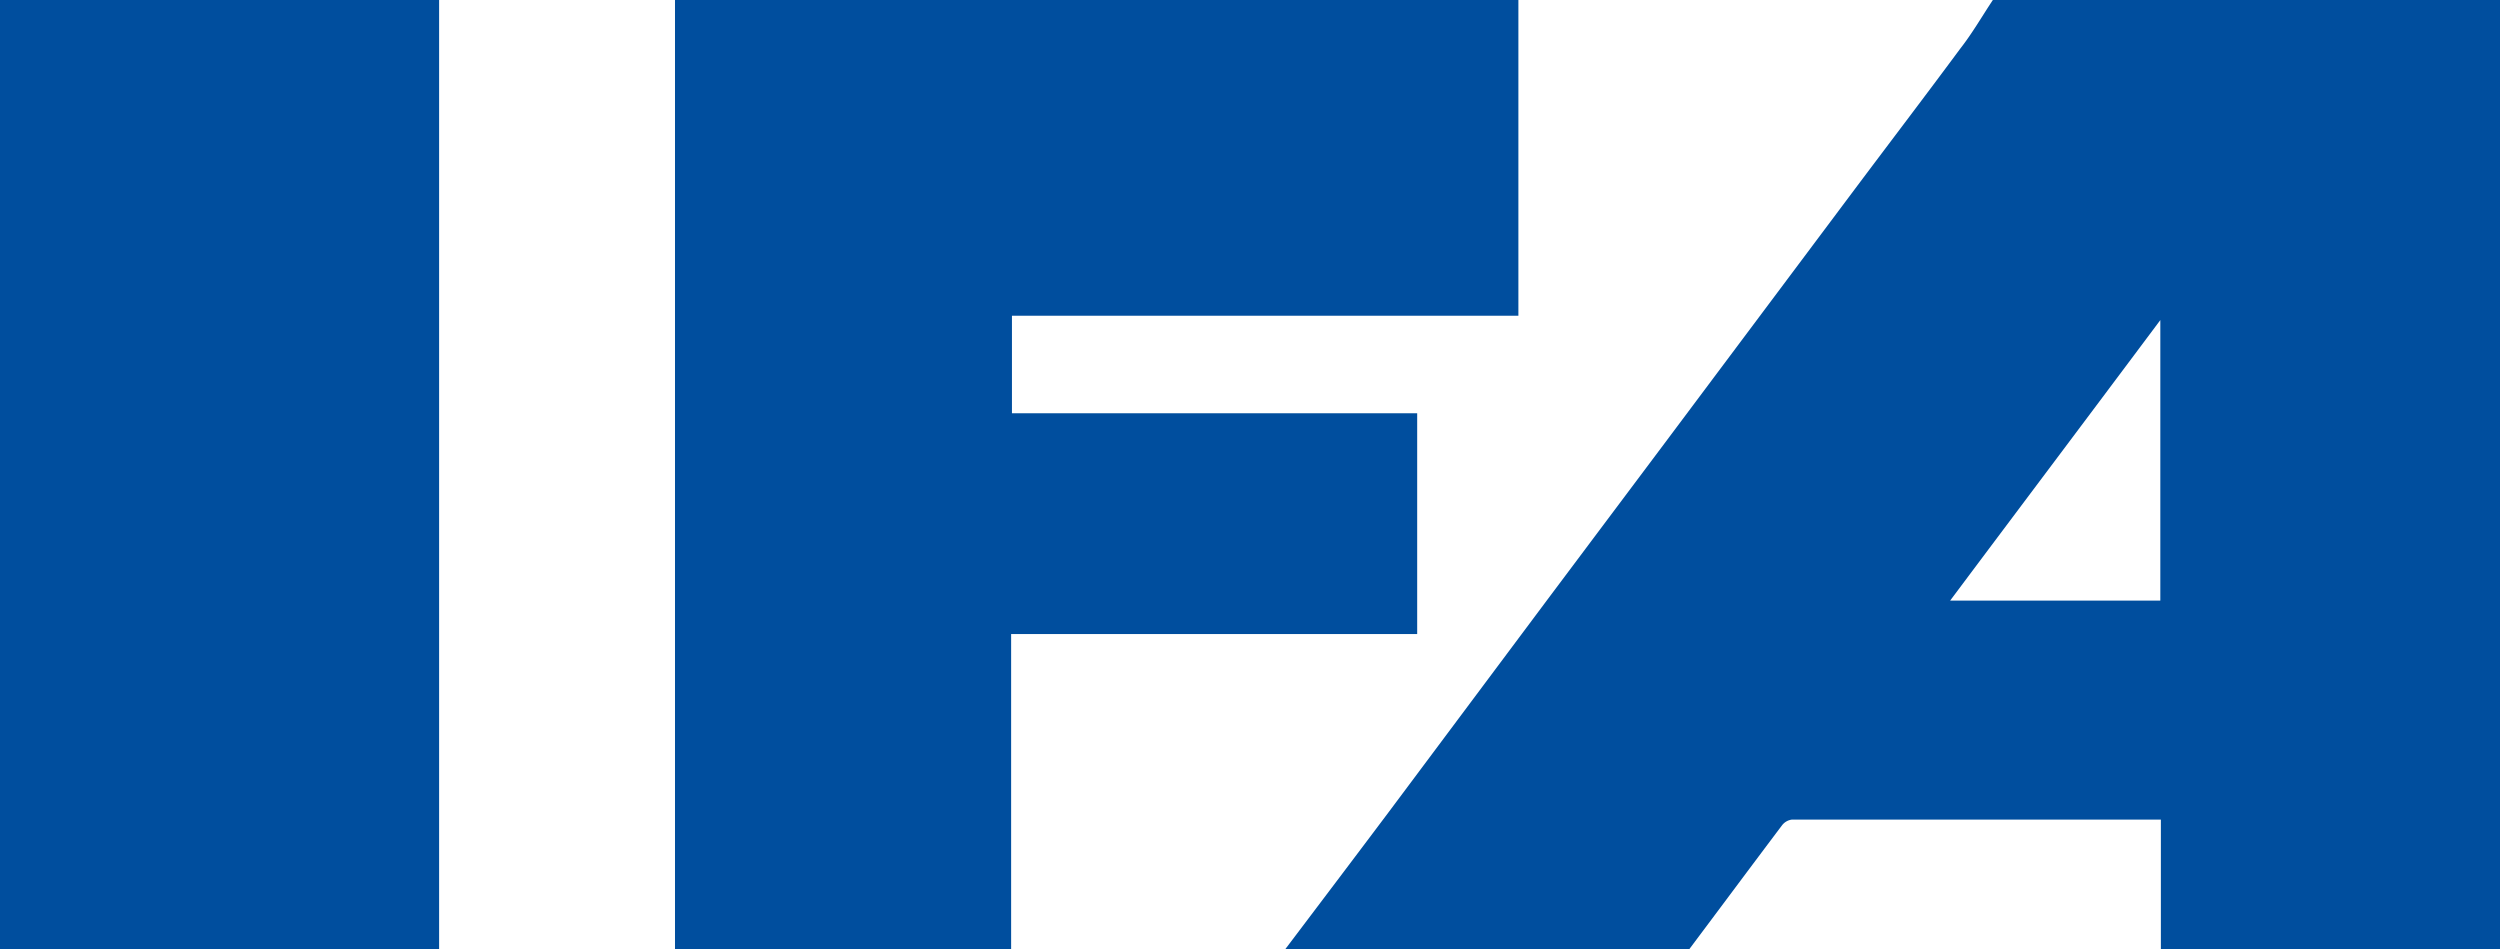
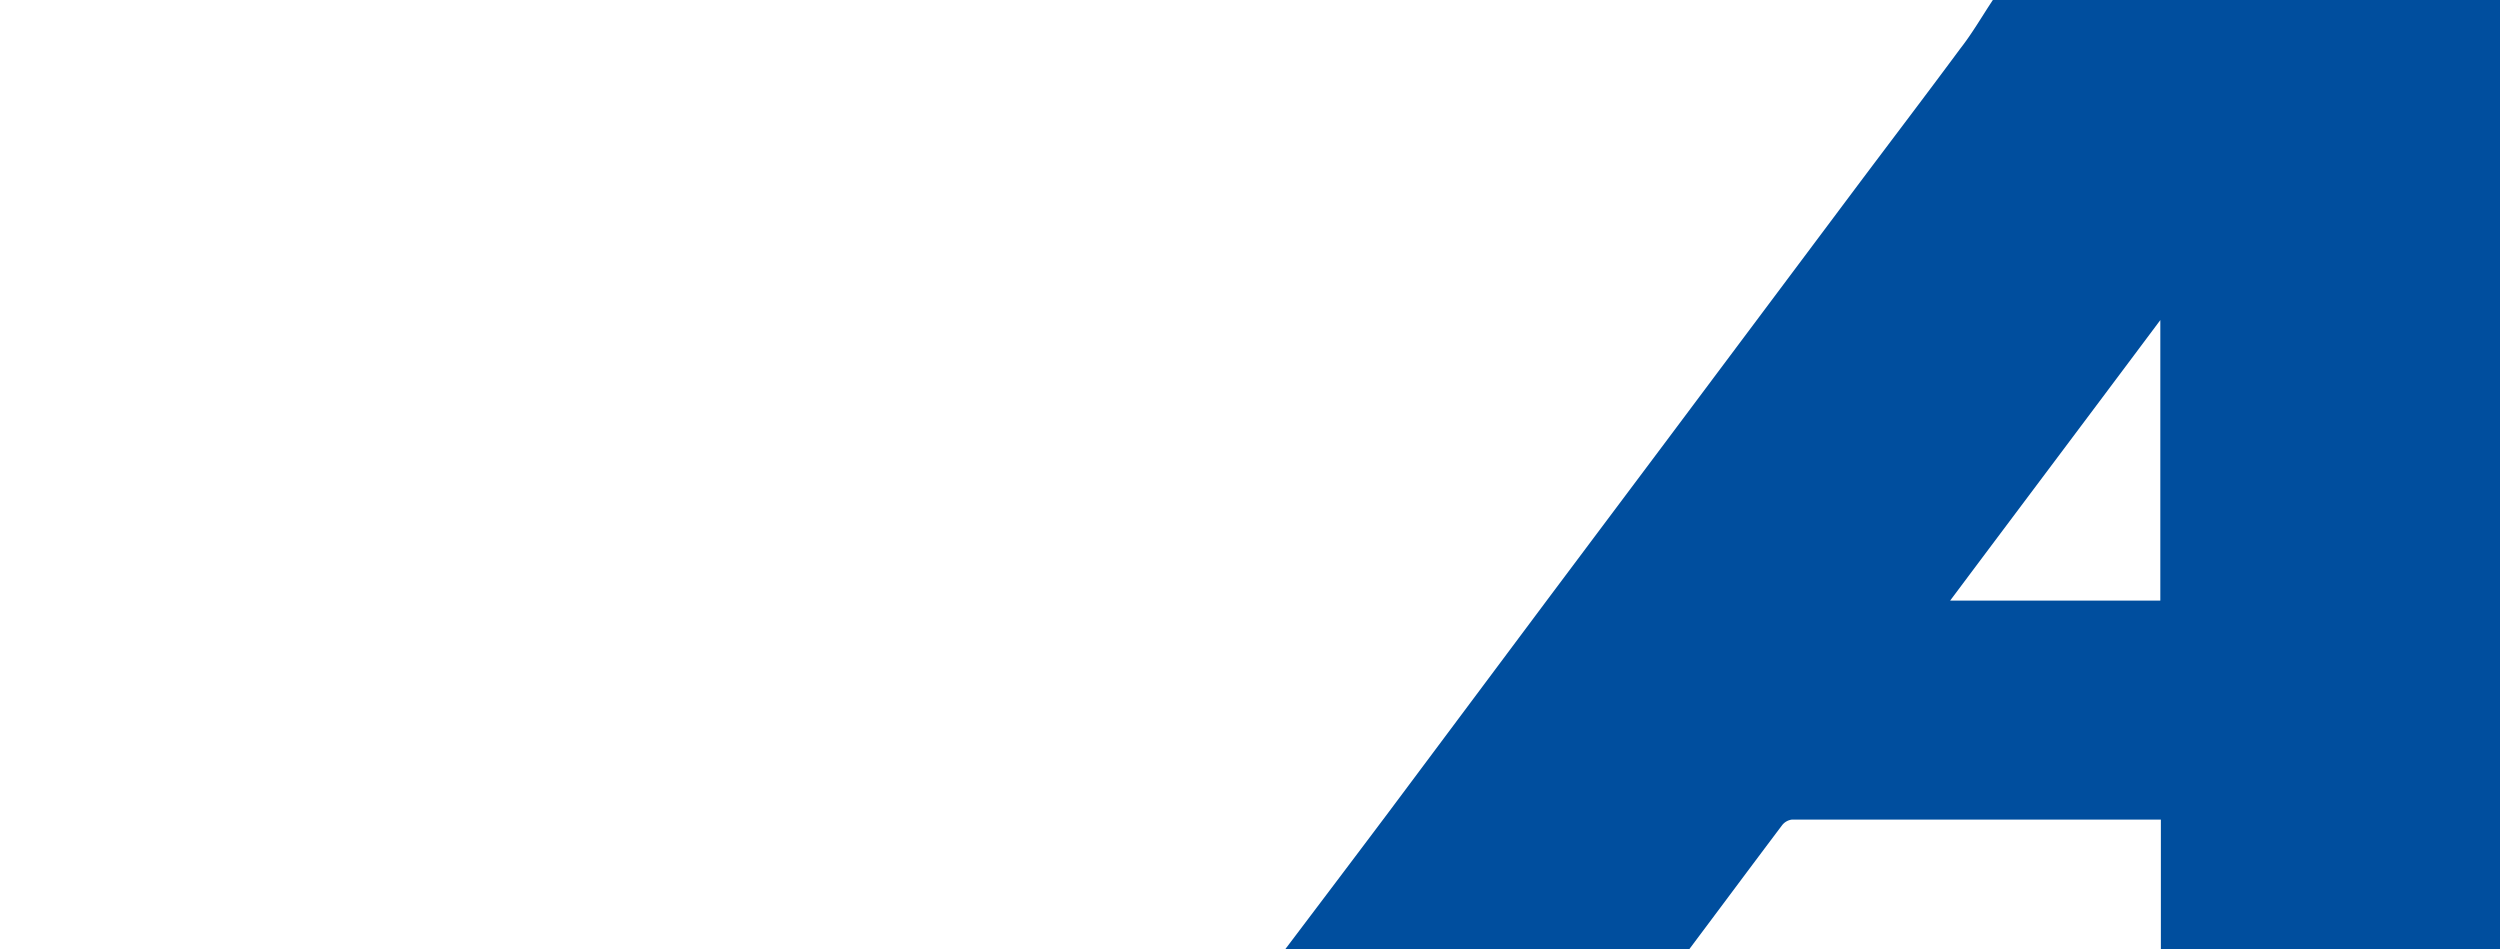
<svg xmlns="http://www.w3.org/2000/svg" viewBox="0 0 183.78 69.78">
  <defs>
    <style>.cls-1{fill:#004e9e;}</style>
  </defs>
  <title>logo_mobile-blue</title>
  <g id="Ebene_2" data-name="Ebene 2">
    <g id="Ebene_1-2" data-name="Ebene 1">
      <path class="cls-1" d="M124.18,69.78H94.48c2.54-3.36,5.09-6.73,7.62-10.1L114,43.75l8.68-11.58q6.6-8.82,13.21-17.65c2.73-3.65,5.5-7.28,8.21-10.94C145,2.43,145.7,1.2,146.5,0h37.28V69.78H158.85V60.25c-9.14,0-18.13,0-27.12,0a1.08,1.08,0,0,0-.73.42C128.71,63.71,126.45,66.75,124.18,69.78Zm34.63-46.25c-5.23,7-10.31,13.75-15.45,20.62h15.45Z" />
-       <path class="cls-1" d="M74.33,69.78H49.62V0h62V23.21H74.39v7.17h29.79V46.61H74.33Z" />
-       <path class="cls-1" d="M32.28,69.78H0V0H32.28Z" />
    </g>
  </g>
</svg>